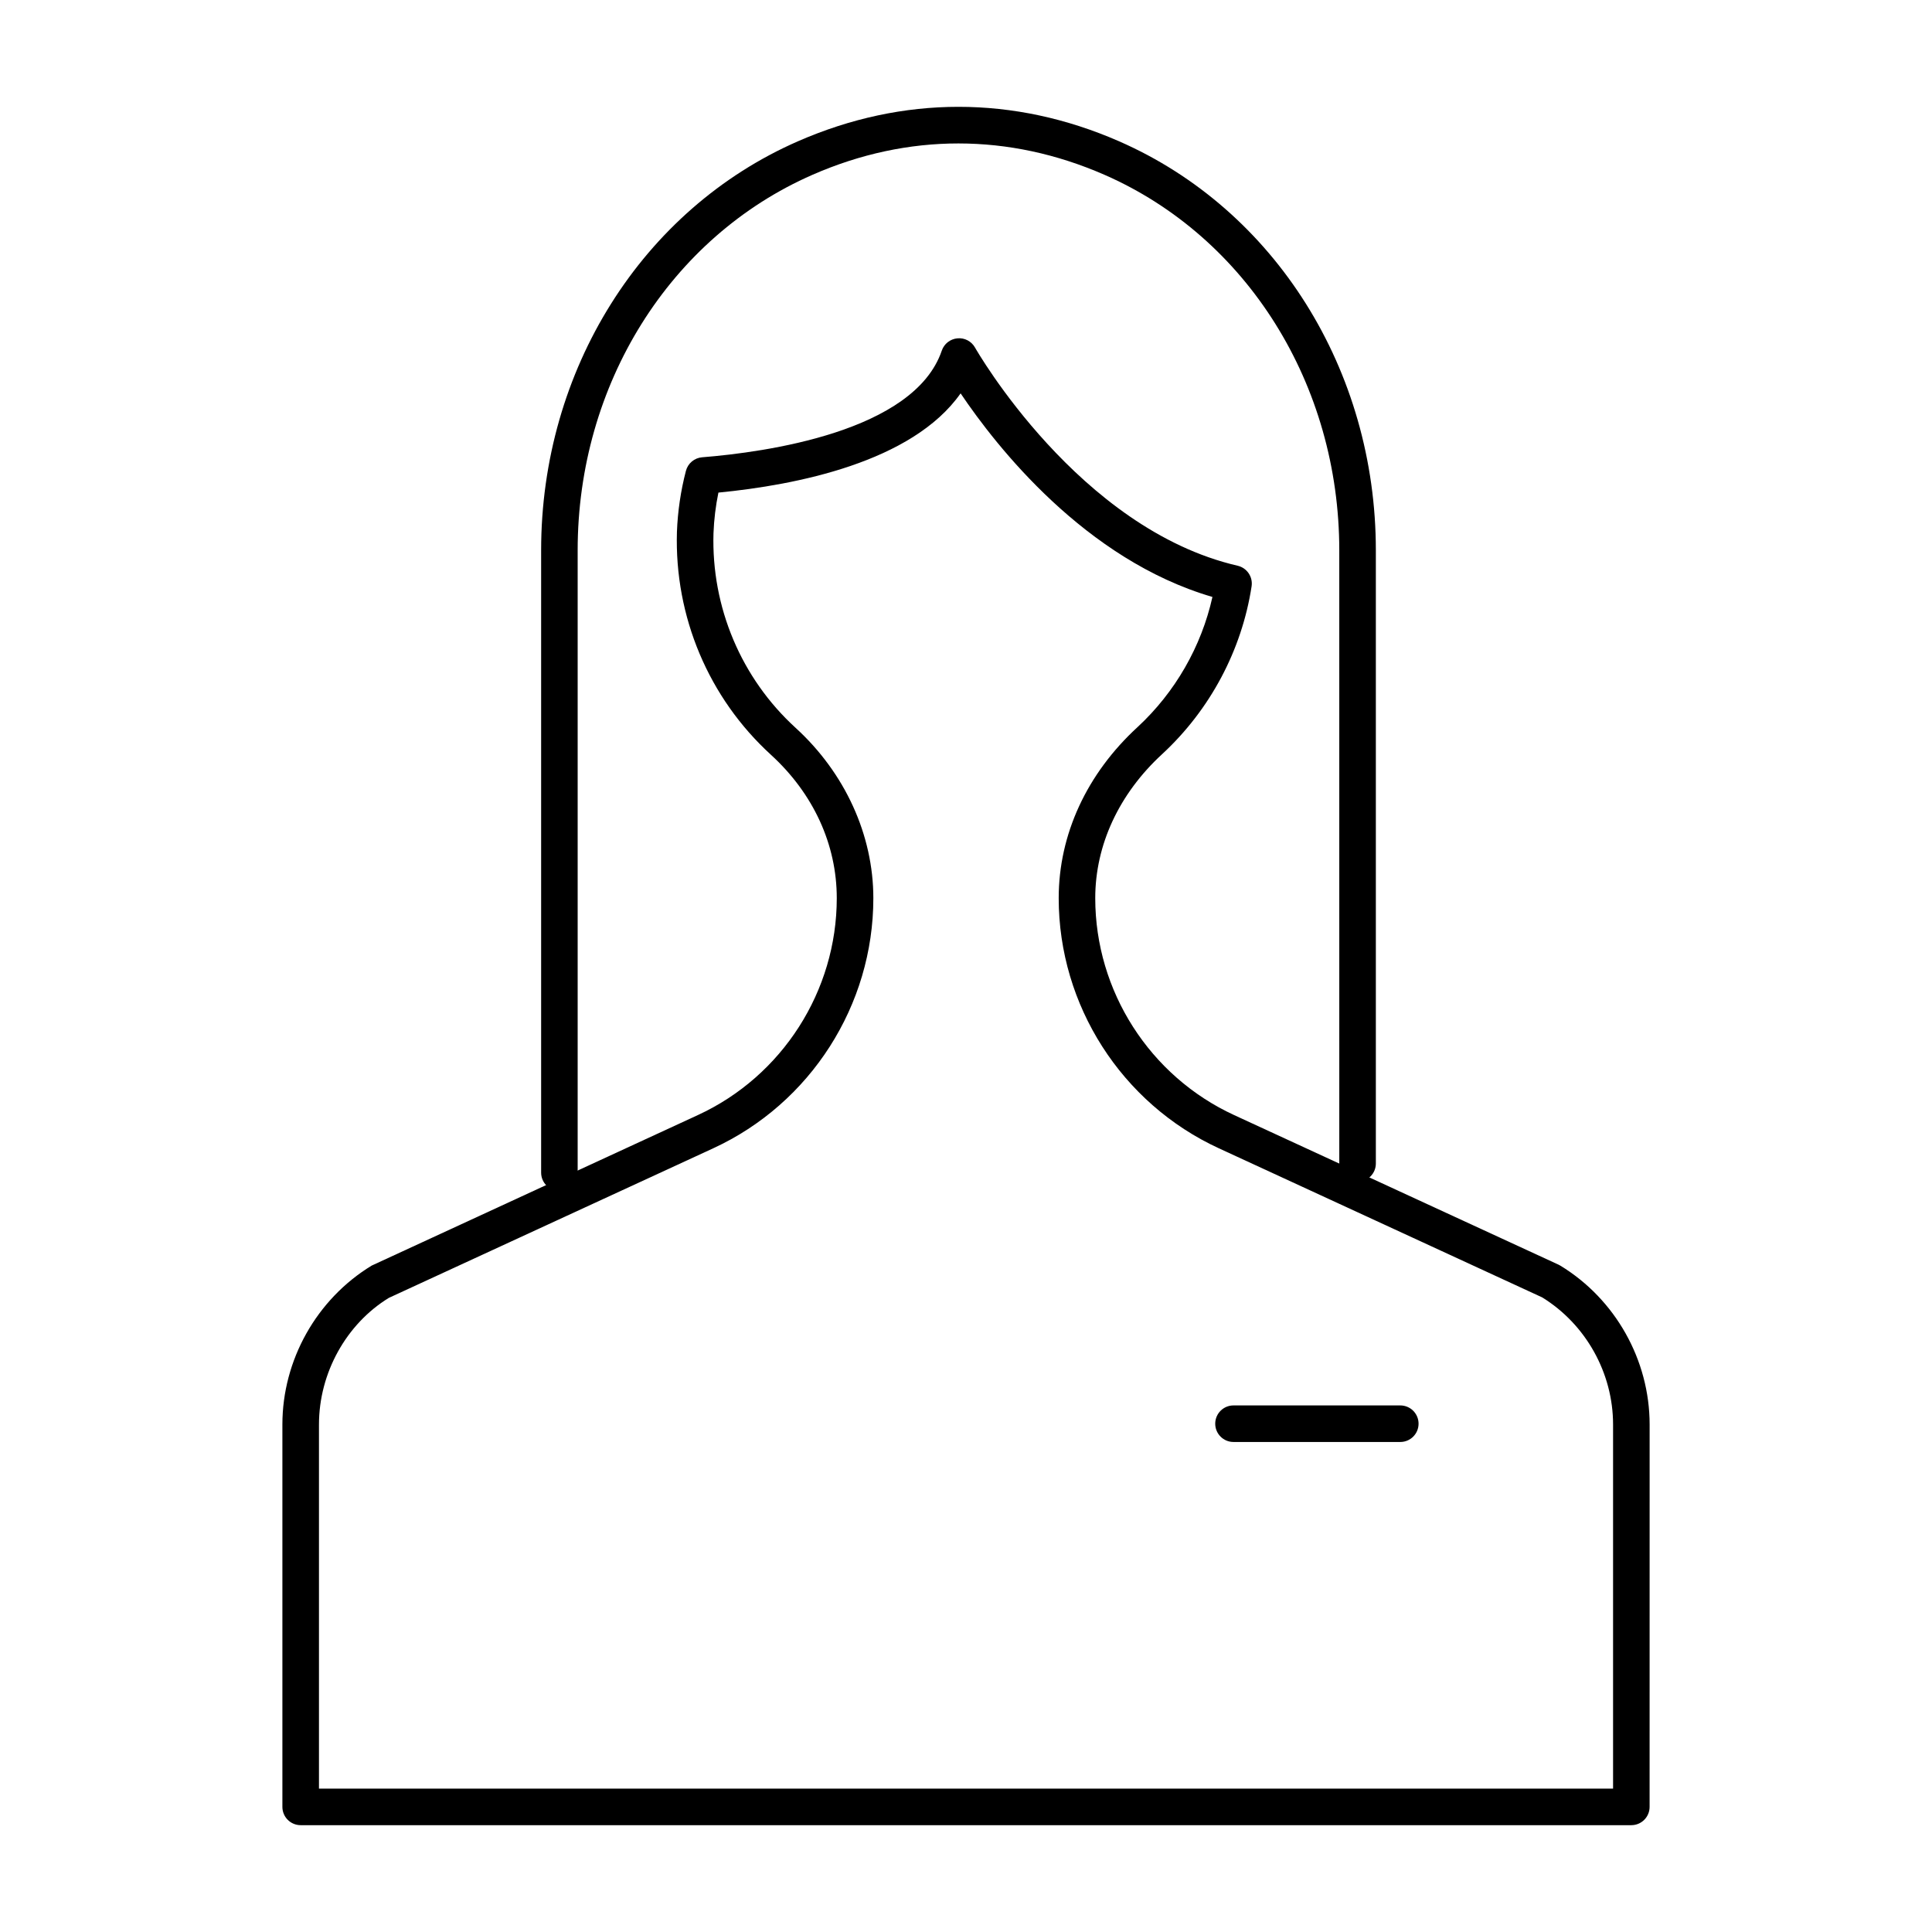
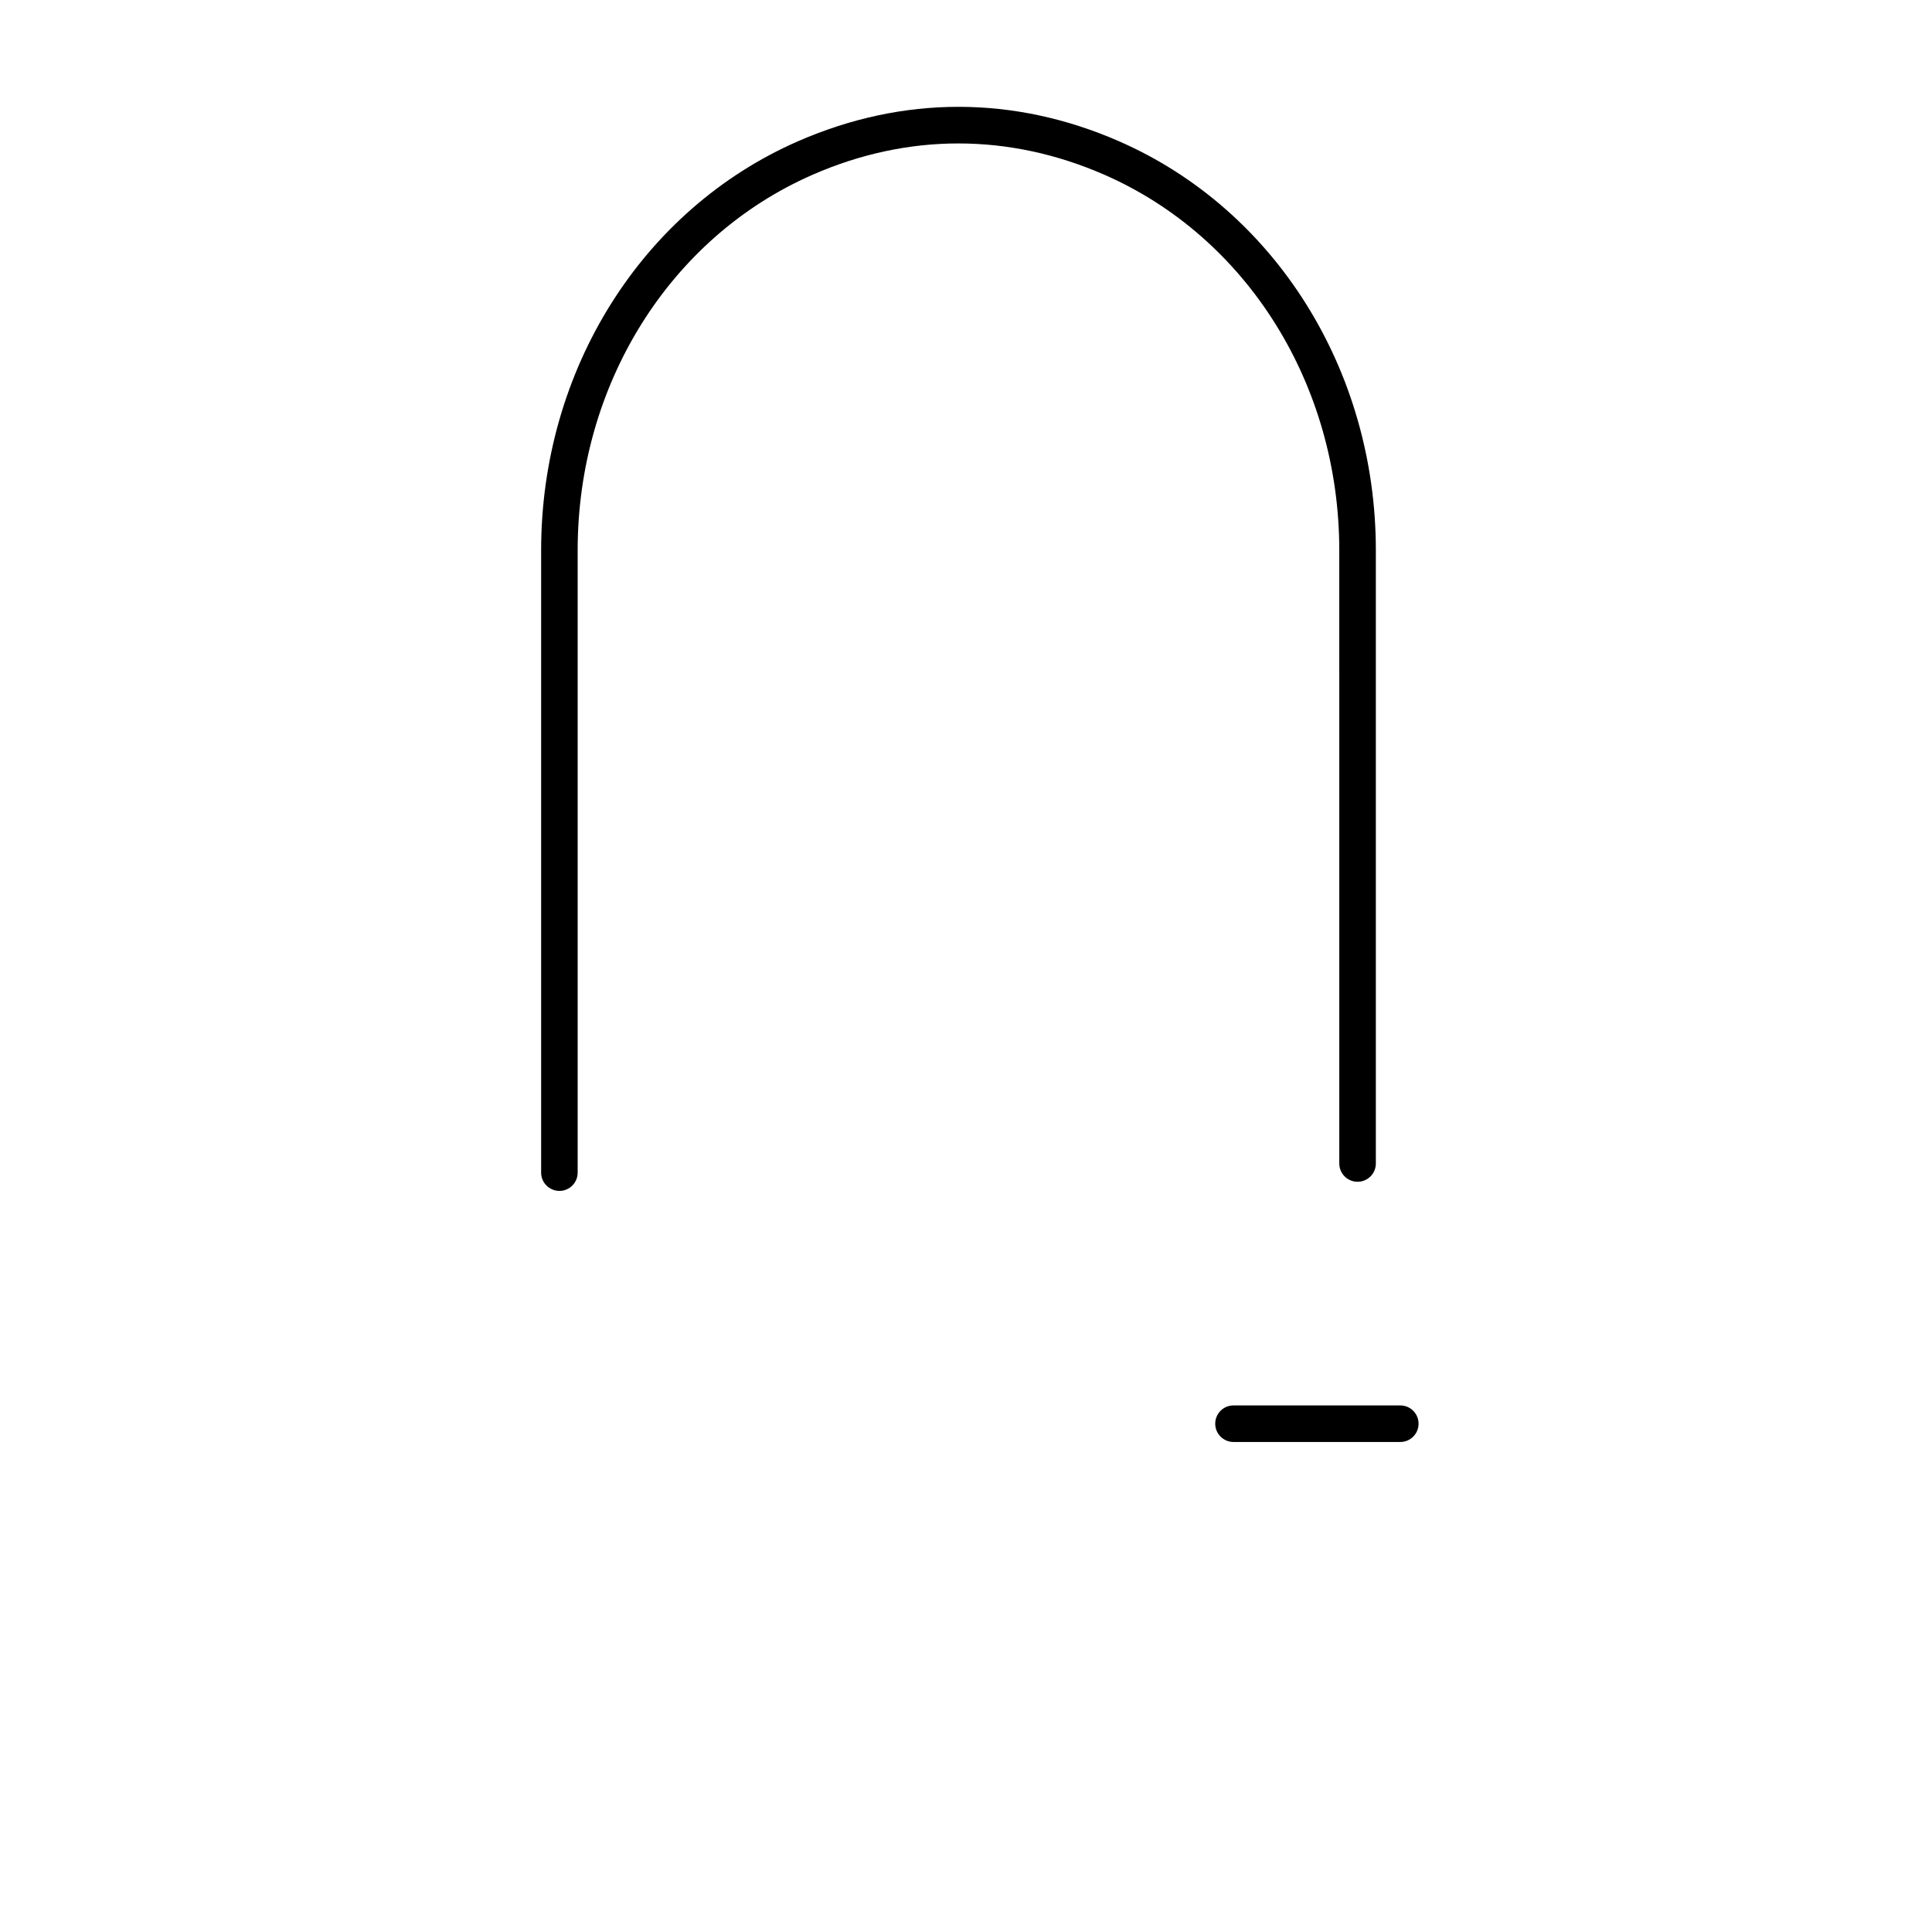
<svg xmlns="http://www.w3.org/2000/svg" fill="#000000" width="800px" height="800px" version="1.1" viewBox="144 144 512 512">
  <g>
-     <path d="m576.32 627.69h-352.64c-2.676 0-4.844-2.168-4.844-4.844v-101.34c0-17.086 9.062-33.219 23.66-42.109l86.461-39.898c22.352-10.305 36.797-32.871 36.797-57.484 0-14.223-6.199-27.715-17.445-37.988-16.512-15.074-25.59-36.602-24.914-59.074 0.207-5.469 1.008-10.891 2.379-16.16 0.52-1.996 2.246-3.445 4.301-3.609 16.656-1.328 56.188-6.75 63.508-28.262 0.613-1.809 2.234-3.086 4.141-3.258 1.902-0.195 3.734 0.785 4.668 2.445 0.27 0.484 27.484 48.082 69.598 57.816 2.469 0.574 4.082 2.953 3.695 5.461-2.602 16.938-11 32.703-23.641 44.406-11.477 10.539-17.793 24.113-17.793 38.227 0 24.613 14.441 47.18 36.797 57.484l85.969 39.641c0.164 0.074 0.332 0.164 0.488 0.262 14.598 8.883 23.664 25.02 23.664 42.109l-0.008 101.33c0 2.676-2.164 4.844-4.844 4.844zm-347.79-9.691h342.95v-96.488c0-13.641-7.191-26.527-18.781-33.688l-85.707-39.52c-25.773-11.883-42.426-37.898-42.426-66.281 0-16.859 7.426-32.965 20.91-45.348 9.957-9.215 16.902-21.332 19.832-34.477-33.73-9.844-57.25-39.867-66.738-53.953-12.824 18.242-43.598 24.301-64.184 26.297-0.73 3.543-1.168 7.144-1.305 10.754-0.59 19.605 7.336 38.422 21.762 51.59 13.094 11.953 20.602 28.41 20.602 45.141 0 28.383-16.652 54.398-42.426 66.281l-85.969 39.641c-11.234 6.879-18.52 19.84-18.52 33.57z" />
    <path d="m292.25 459.6c-2.676 0-4.844-2.168-4.844-4.844v-164.92c0-47.766 26.719-90.316 68.07-108.4 27.828-12.164 57.246-12.168 85.074 0 41.352 18.086 68.066 60.633 68.066 108.4v162.5c0 2.676-2.168 4.844-4.844 4.844-2.676 0-4.844-2.168-4.844-4.844l-0.004-162.5c0-43.914-24.438-82.984-62.258-99.527-25.305-11.055-52.039-11.062-77.316 0-37.824 16.543-62.262 55.609-62.262 99.527v164.92c0.004 2.68-2.164 4.848-4.84 4.848z" />
    <path d="m515.09 526.14h-44.199c-2.676 0-4.844-2.168-4.844-4.844s2.168-4.844 4.844-4.844h44.199c2.676 0 4.844 2.168 4.844 4.844 0.004 2.676-2.164 4.844-4.844 4.844z" />
  </g>
</svg>